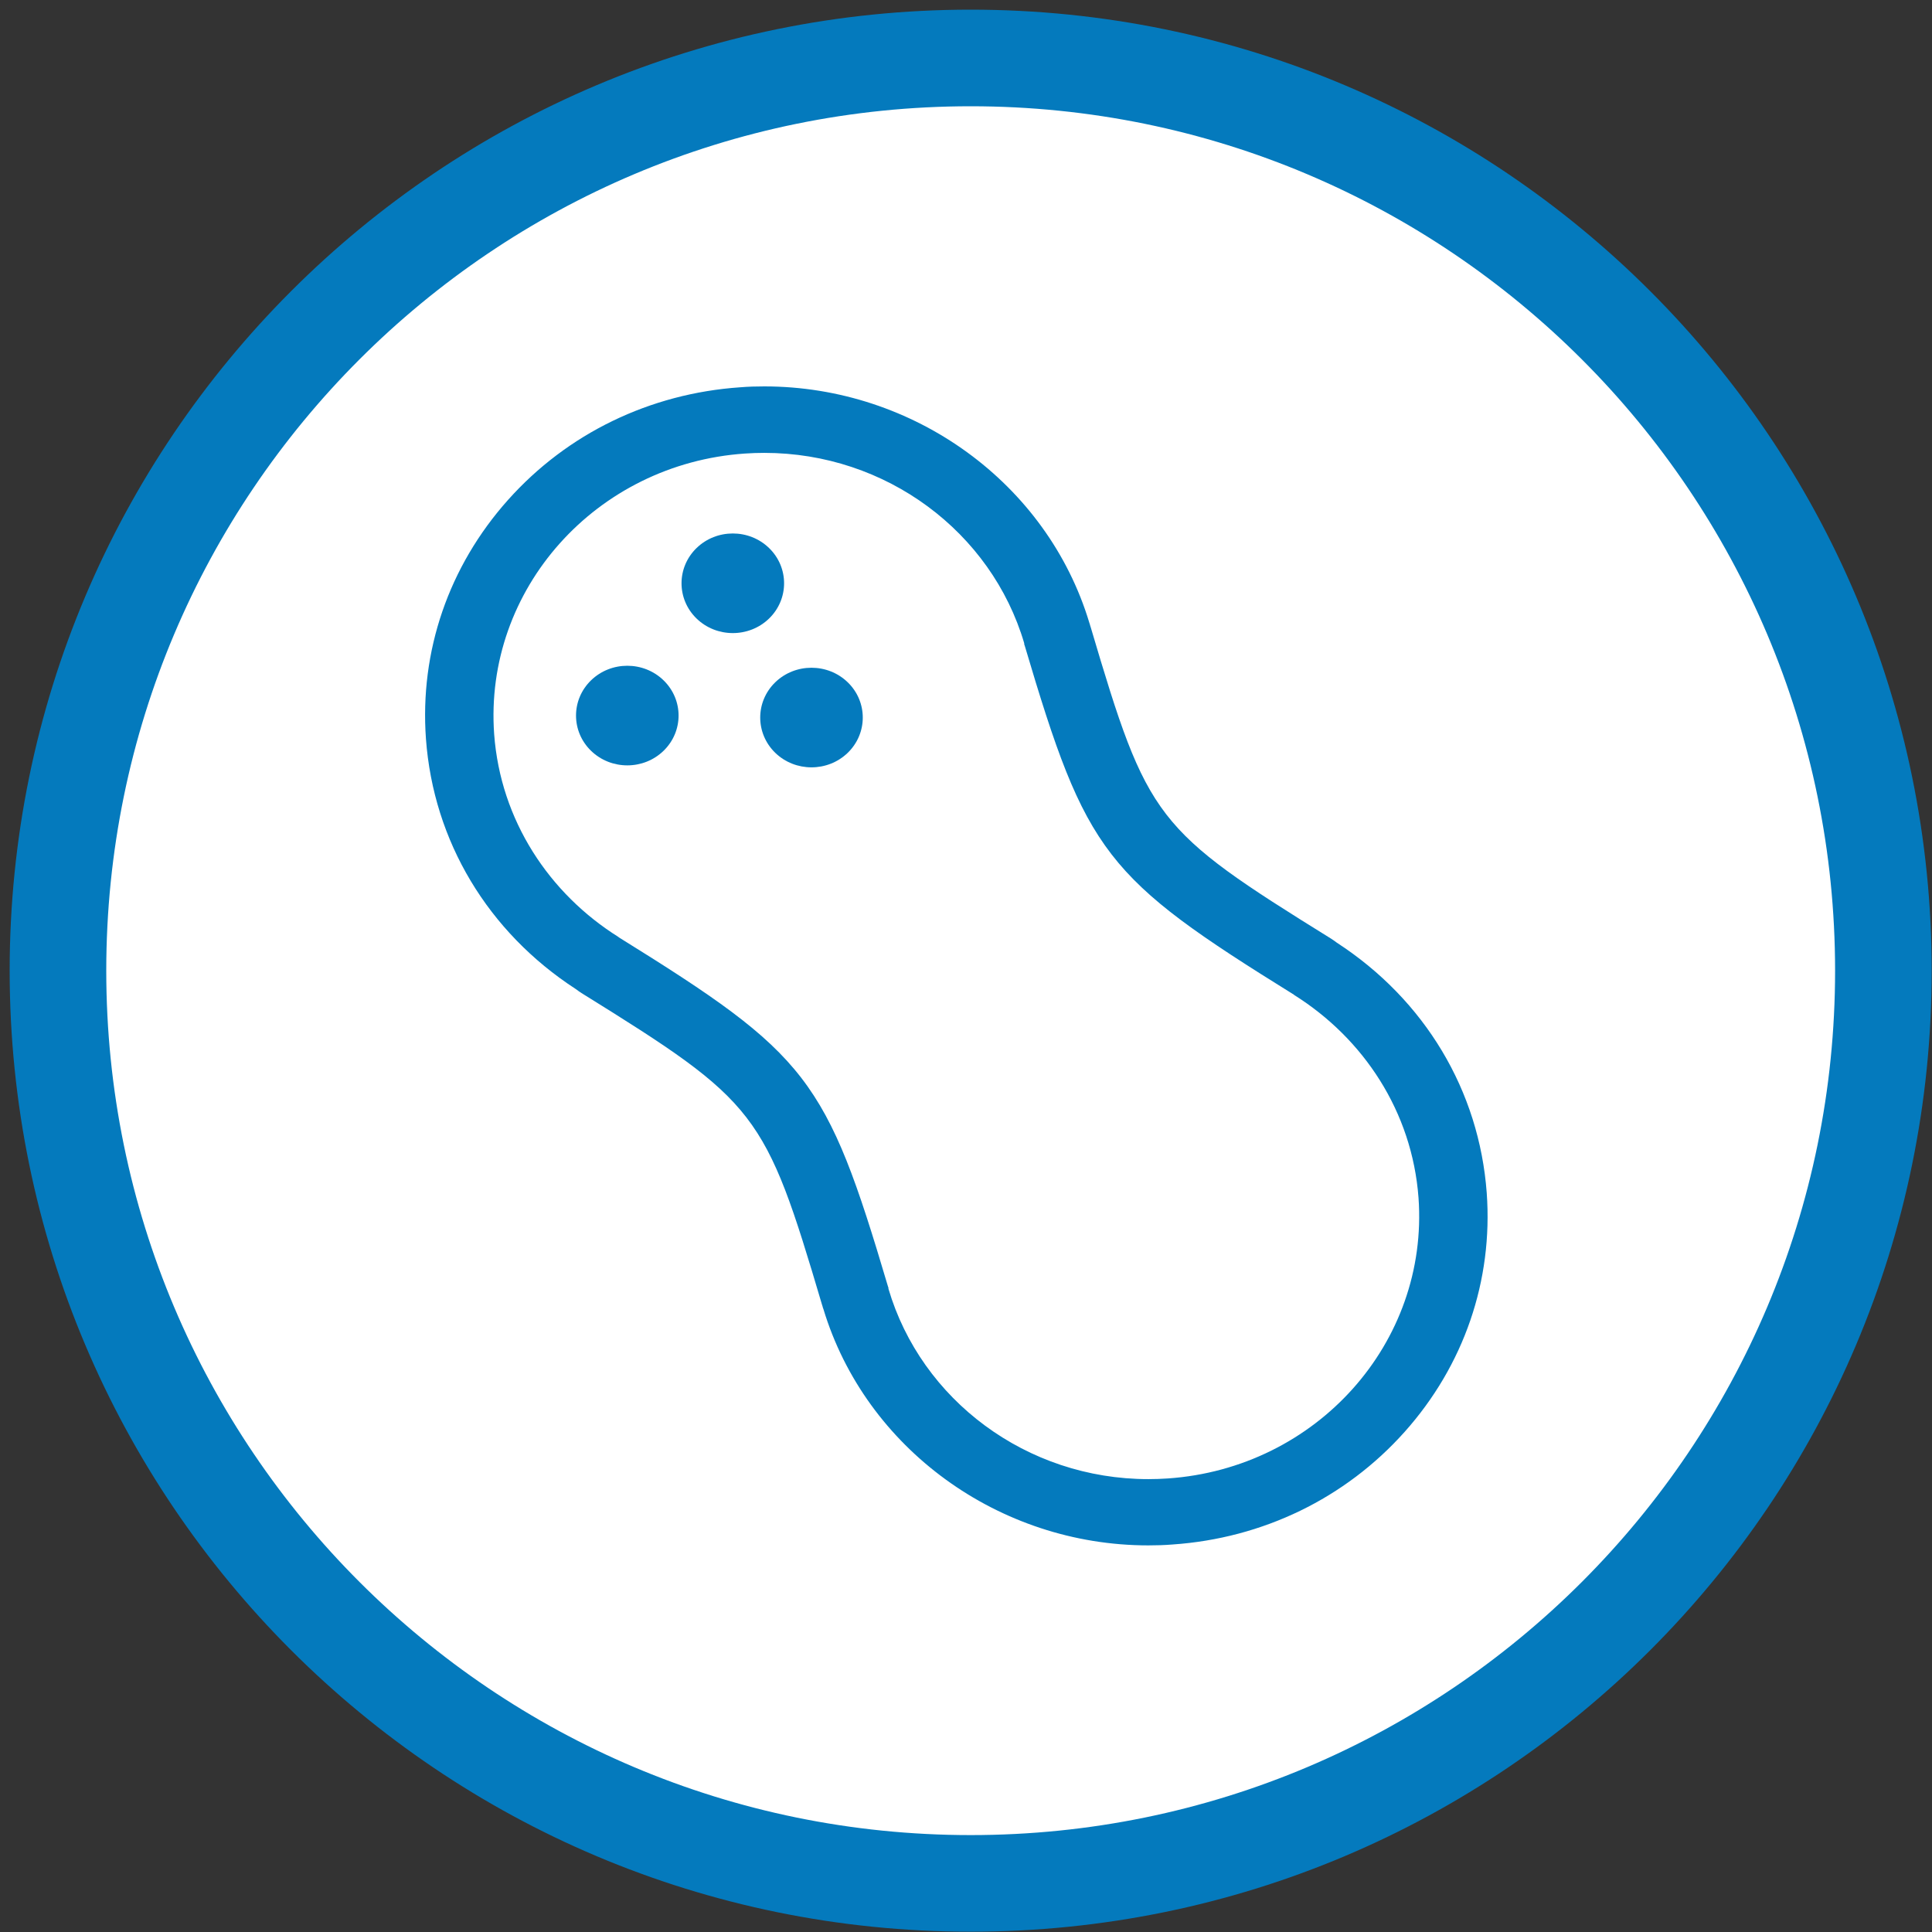
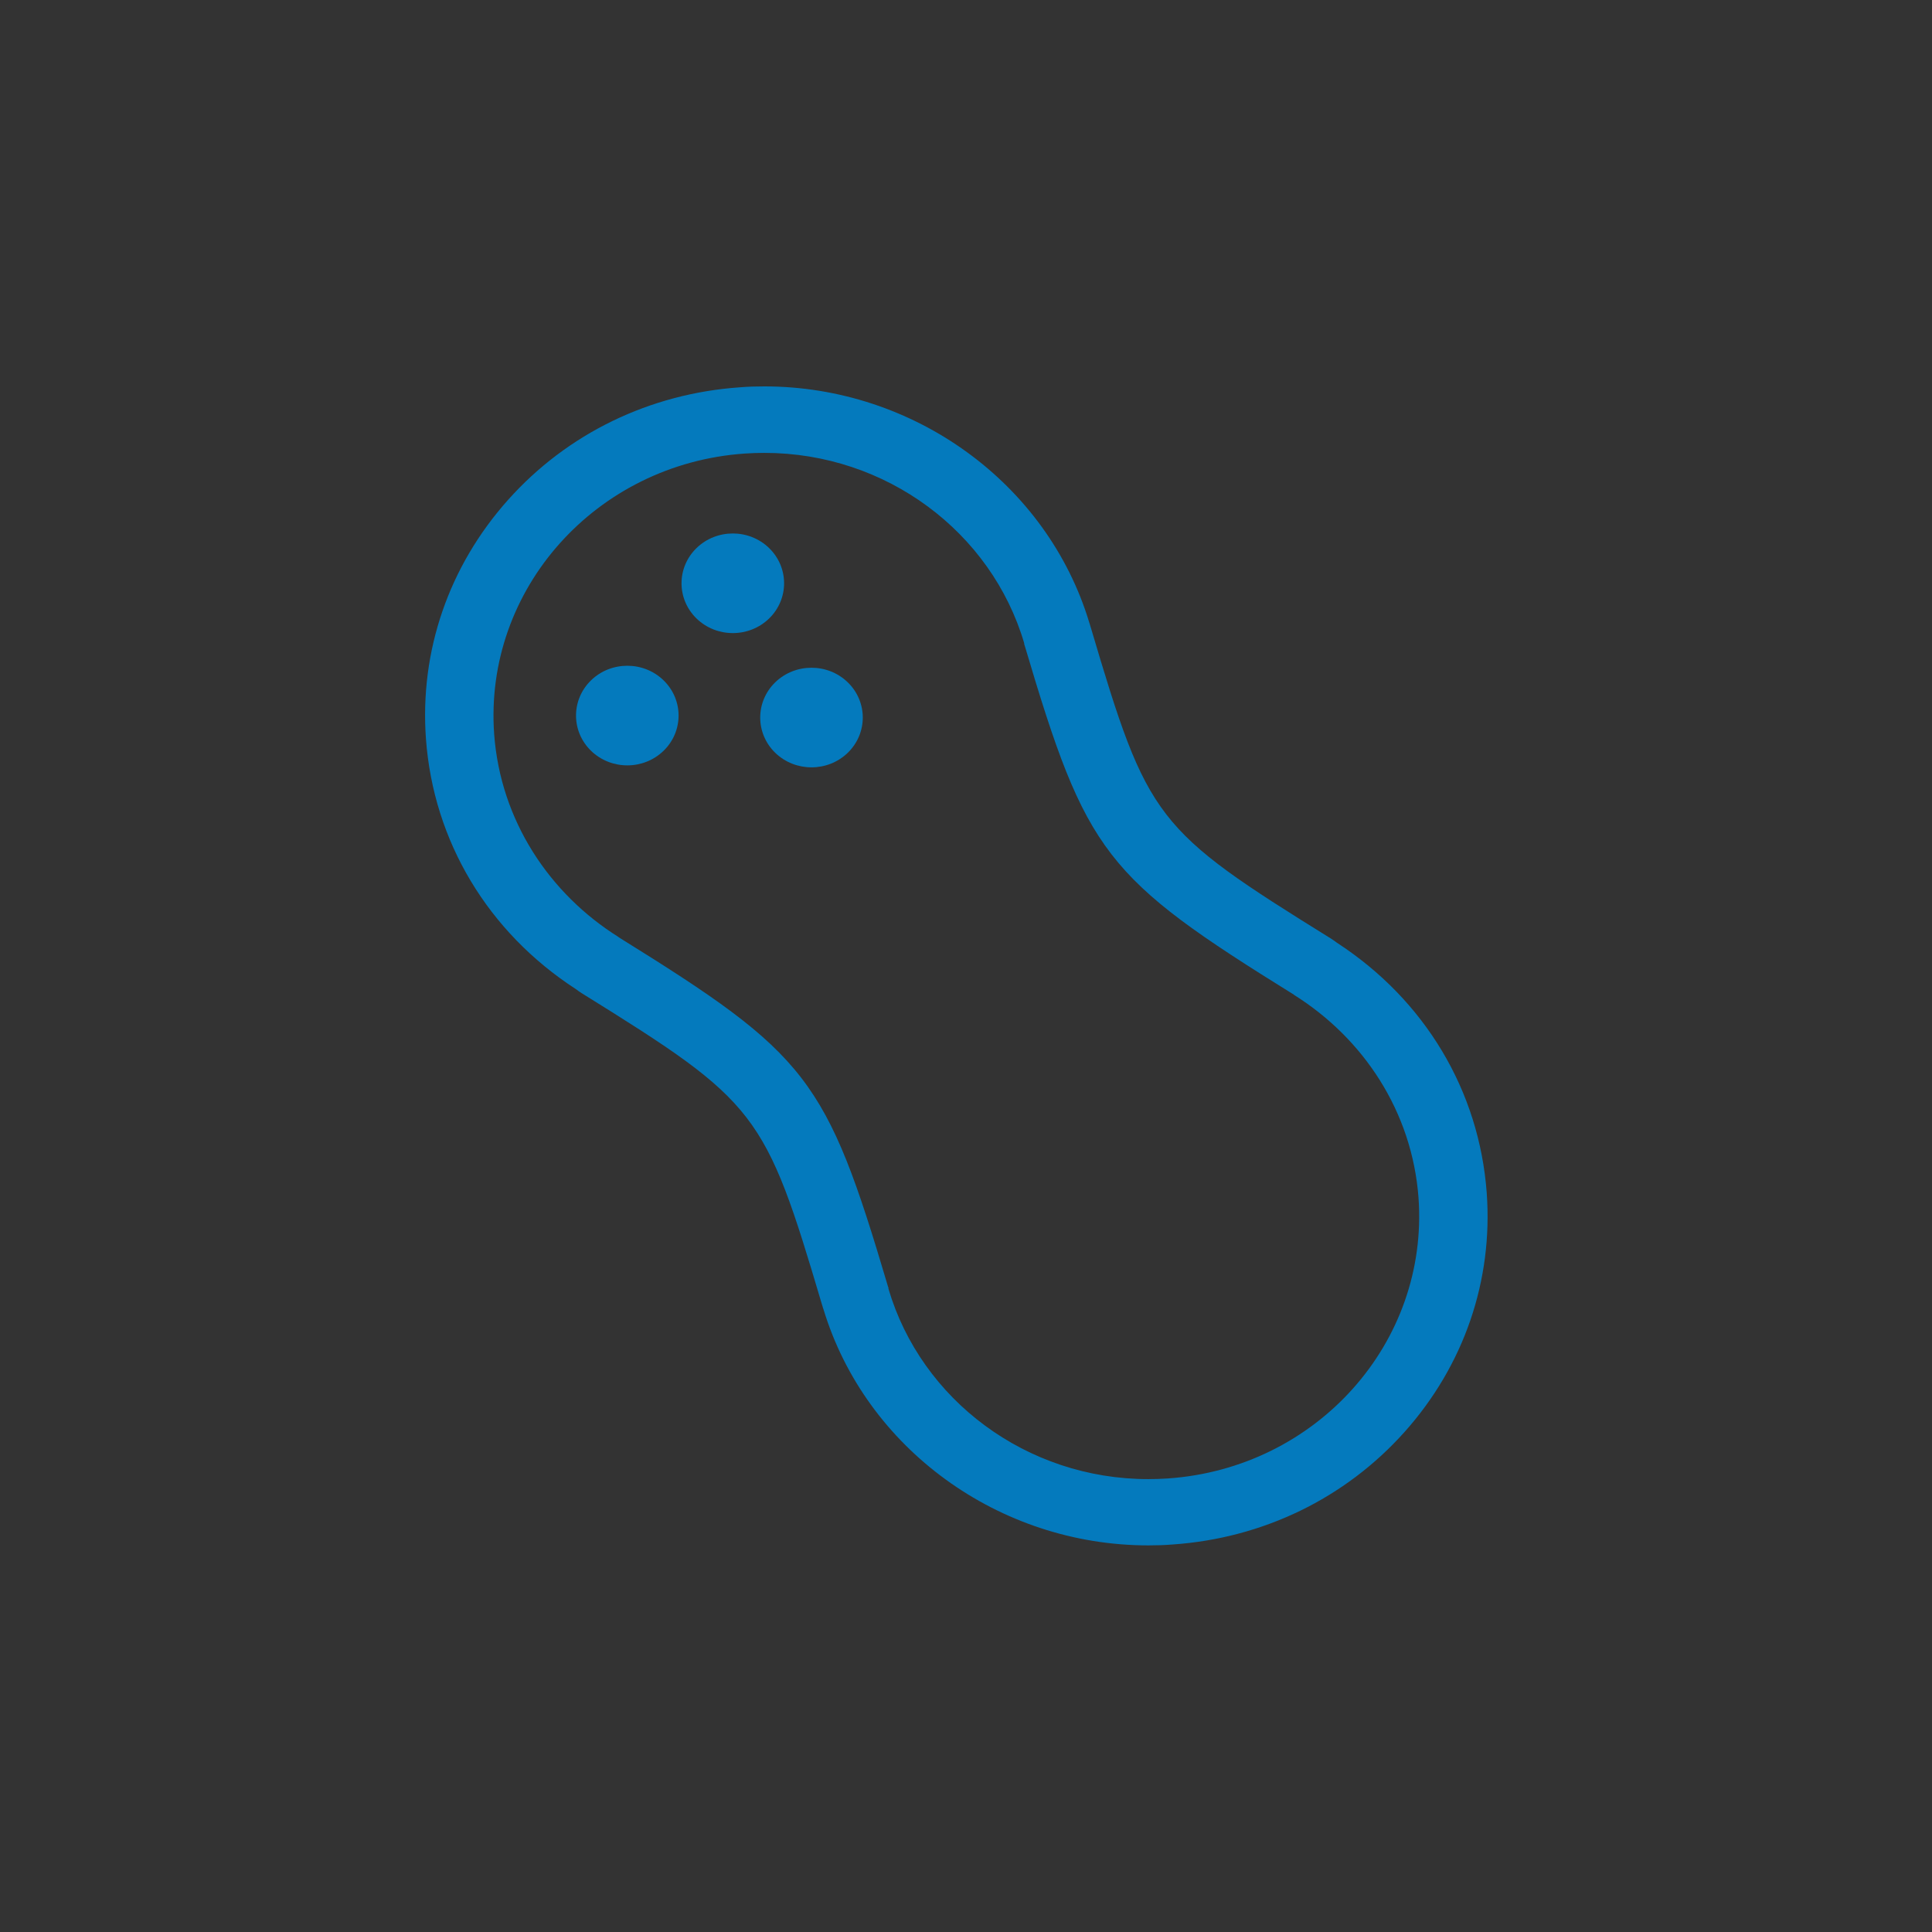
<svg xmlns="http://www.w3.org/2000/svg" width="100" height="100" viewBox="0 0 100 100" fill="none">
  <rect x="0" y="0" width="100" height="100" fill="#333333" stroke="none" />
  <g clip-path="url(#clip0_1_24)">
    <g clip-path="url(#clip1_1_24)">
-       <path d="M50.242 97.484C76.333 97.484 97.484 76.333 97.484 50.242C97.484 24.151 76.333 3 50.242 3C24.151 3 3 24.151 3 50.242C3 76.333 24.151 97.484 50.242 97.484Z" fill="white" stroke="#047ABD" stroke-width="5" stroke-miterlimit="10" />
-     </g>
+       </g>
    <g clip-path="url(#clip2_1_24)">
      <path d="M39.56 23.441C45.869 23.441 51.318 27.544 53.013 33.294C53.013 33.294 53.013 33.317 53.013 33.328C53.013 33.351 53.025 33.385 53.036 33.408C56.238 44.21 57.168 45.399 66.984 51.492H66.972C70.573 53.744 73.092 57.539 73.422 61.997C73.963 69.495 68.149 75.999 60.44 76.525C60.098 76.548 59.769 76.559 59.439 76.559C53.131 76.559 47.681 72.456 45.986 66.706C45.986 66.706 45.986 66.683 45.986 66.672C45.986 66.649 45.975 66.615 45.963 66.592C42.761 55.79 41.832 54.601 32.016 48.508H32.027C28.426 46.256 25.907 42.461 25.578 38.003C25.036 30.505 30.851 24.001 38.56 23.475C38.901 23.452 39.23 23.441 39.56 23.441ZM39.56 20C39.148 20 38.724 20.011 38.312 20.046C33.64 20.366 29.367 22.435 26.296 25.875C23.224 29.316 21.717 33.706 22.047 38.243C22.435 43.536 25.248 48.234 29.803 51.194C29.897 51.263 30.003 51.343 30.097 51.4C39.23 57.07 39.584 57.527 42.55 67.54L42.573 67.609C42.585 67.655 42.597 67.712 42.62 67.758C44.798 74.959 51.695 79.989 59.439 79.989C59.851 79.989 60.275 79.977 60.687 79.943C65.359 79.623 69.632 77.554 72.704 74.113C75.776 70.672 77.282 66.283 76.953 61.745C76.564 56.453 73.751 51.755 69.196 48.794C69.102 48.725 68.996 48.645 68.902 48.588C59.769 42.919 59.416 42.461 56.45 32.448L56.426 32.38C56.426 32.38 56.426 32.38 56.426 32.368C56.414 32.322 56.391 32.265 56.379 32.219C54.202 25.018 47.305 20 39.56 20Z" fill="#047ABD" />
      <path d="M43.88 38.964C42.844 39.969 41.161 39.969 40.125 38.964C39.09 37.958 39.09 36.323 40.125 35.317C41.161 34.311 42.844 34.311 43.88 35.317C44.916 36.323 44.916 37.958 43.88 38.964Z" fill="#047ABD" />
-       <path d="M39.808 32.014C38.772 33.02 37.089 33.02 36.053 32.014C35.017 31.008 35.017 29.373 36.053 28.367C37.089 27.361 38.772 27.361 39.808 28.367C40.843 29.373 40.843 31.008 39.808 32.014Z" fill="#047ABD" />
+       <path d="M39.808 32.014C38.772 33.02 37.089 33.02 36.053 32.014C35.017 31.008 35.017 29.373 36.053 28.367C37.089 27.361 38.772 27.361 39.808 28.367C40.843 29.373 40.843 31.008 39.808 32.014" fill="#047ABD" />
      <path d="M34.346 38.861C33.311 39.867 31.628 39.867 30.592 38.861C29.556 37.855 29.556 36.22 30.592 35.214C31.628 34.208 33.311 34.208 34.346 35.214C35.382 36.22 35.382 37.855 34.346 38.861Z" fill="#047ABD" />
    </g>
  </g>
  <defs>
    <clipPath id="clip0_1_24">
      <rect width="100" height="100" fill="white" />
    </clipPath>
    <clipPath id="clip1_1_24">
      <rect width="100" height="100" fill="white" />
    </clipPath>
    <clipPath id="clip2_1_24">
      <rect width="55" height="60" fill="white" transform="translate(22 20)" />
    </clipPath>
  </defs>
</svg>